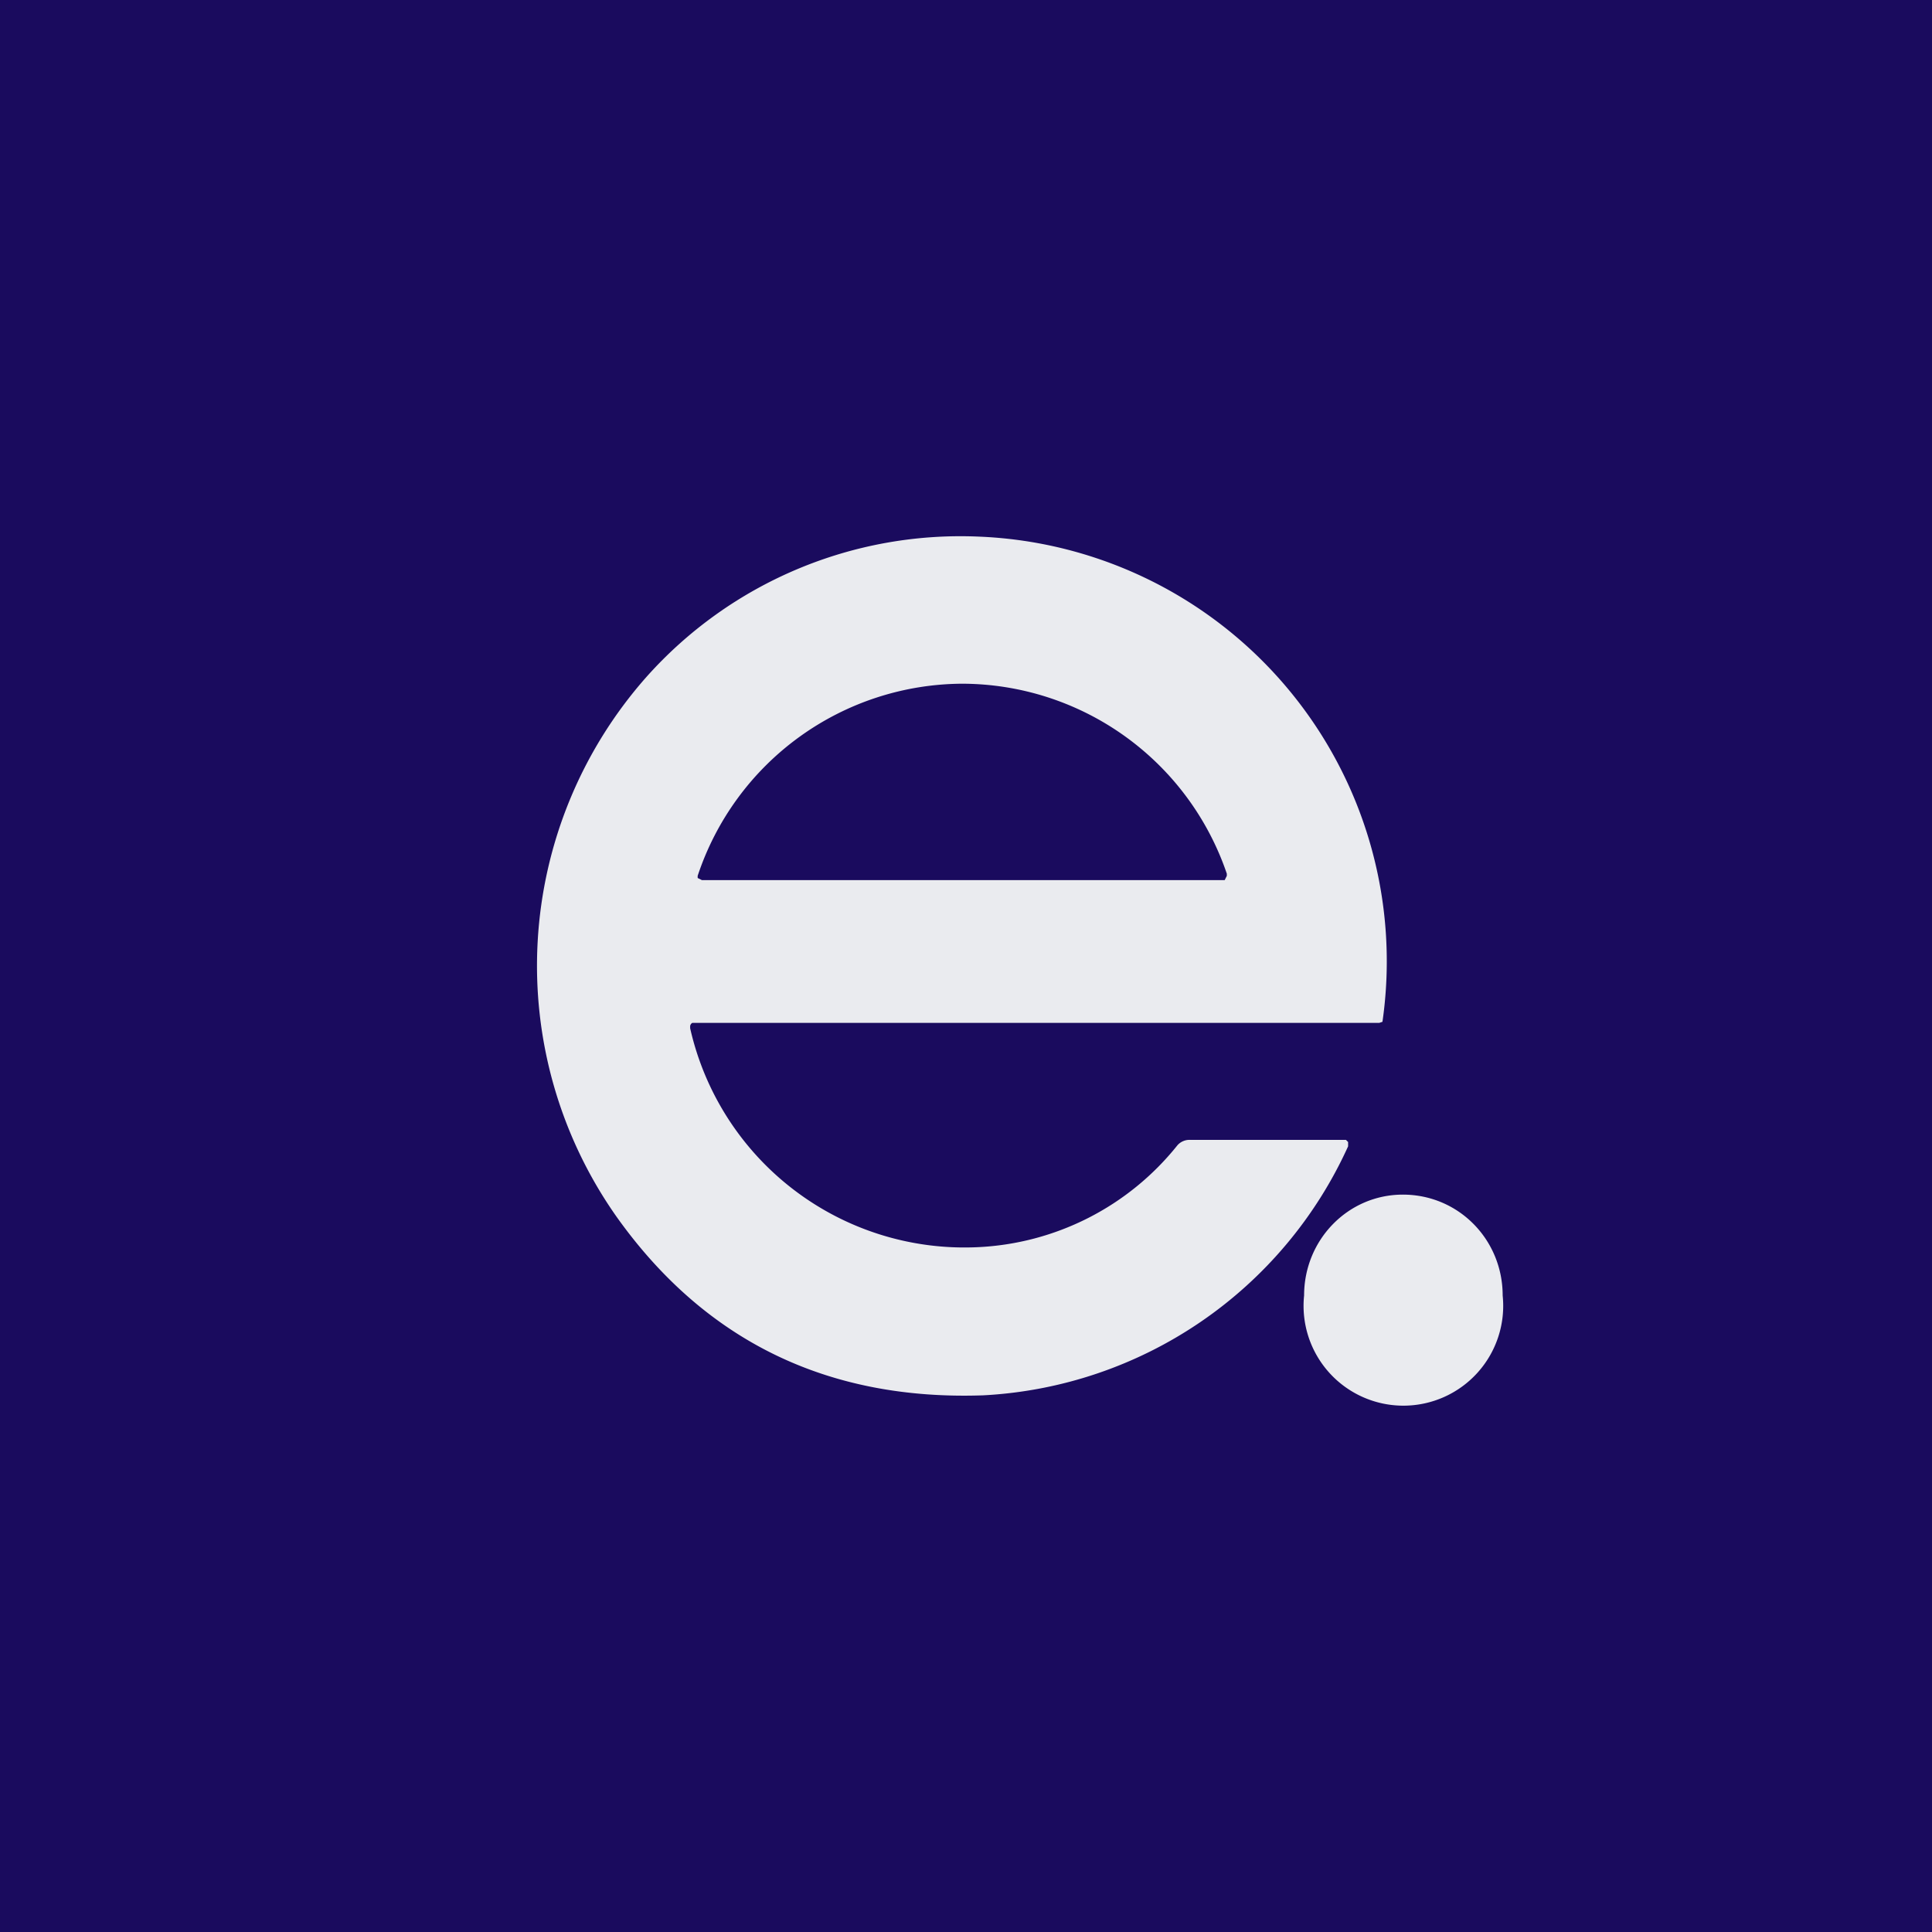
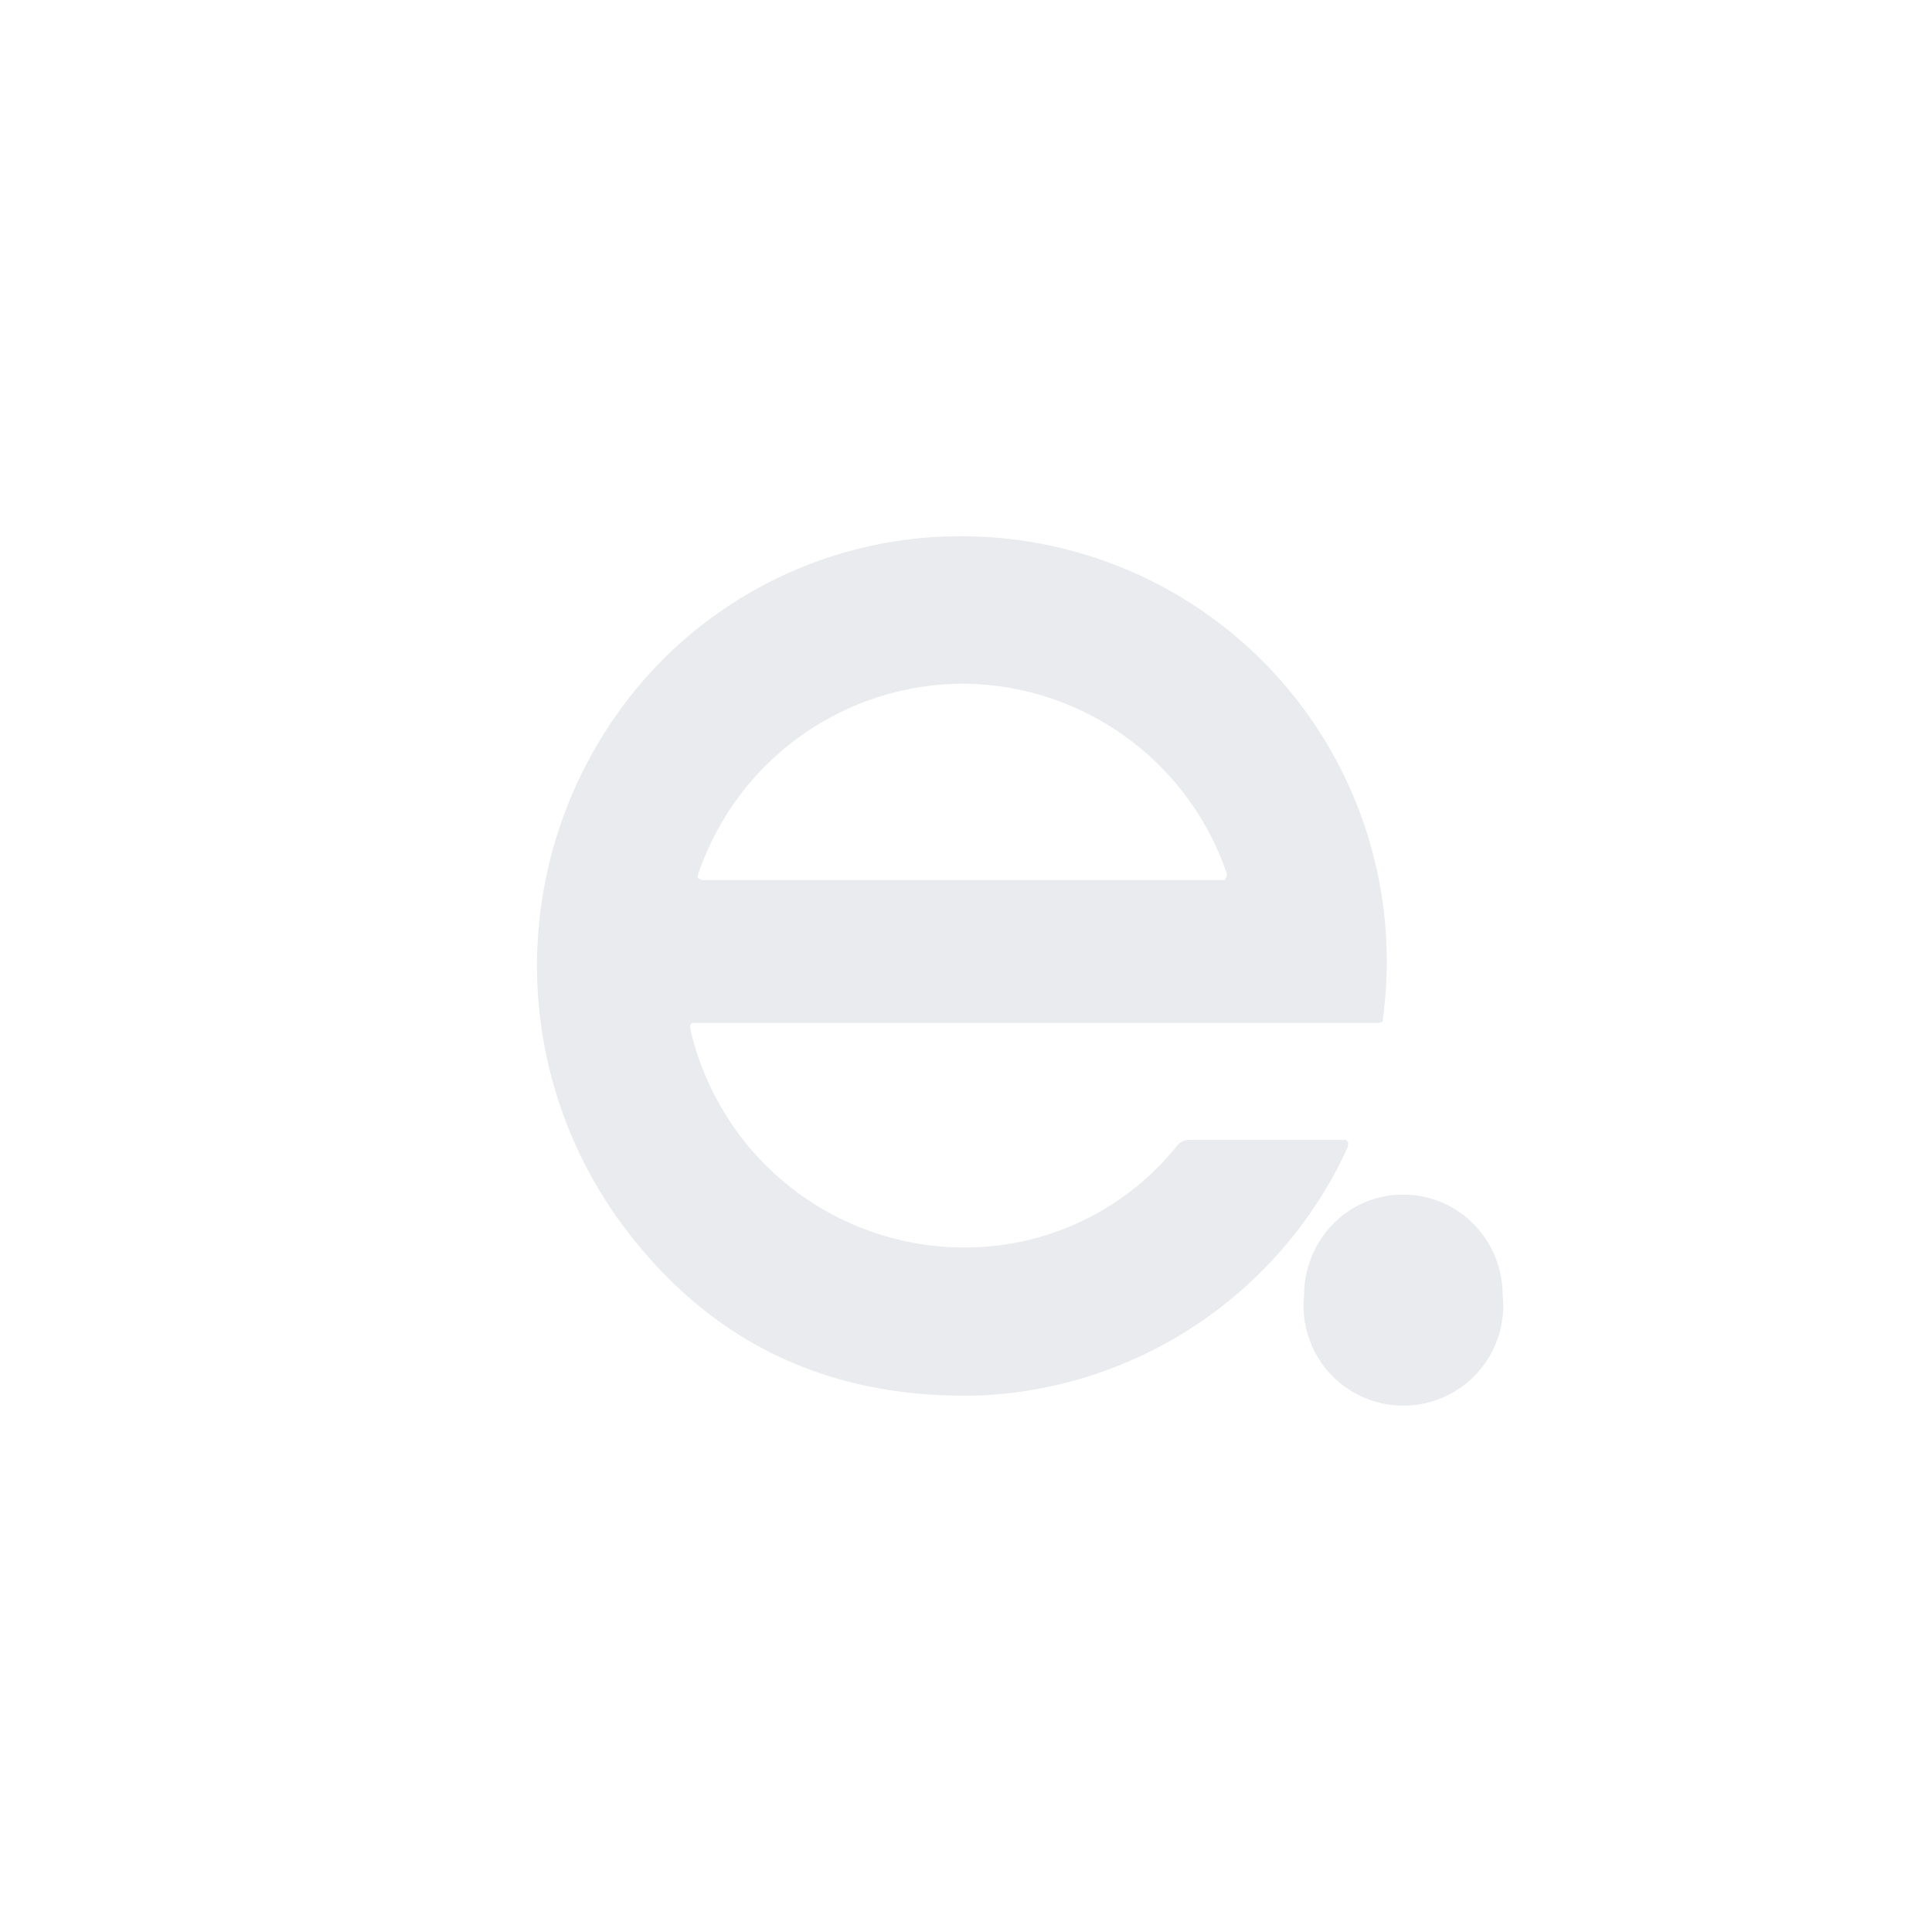
<svg xmlns="http://www.w3.org/2000/svg" width="18" height="18" viewBox="0 0 18 18">
-   <path fill="#1A0B5E" d="M0 0h18v18H0z" />
  <path d="M13.07 11.13c.52 0 .93.42.93.94a.93.93 0 1 1-1.85 0c0-.52.41-.94.92-.94ZM9.13 5a3.96 3.96 0 0 1 3.75 4.52l-.03.01H6.45a.04.04 0 0 0-.02.03v.02a2.62 2.62 0 0 0 2.67 2.04 2.53 2.53 0 0 0 1.87-.95.15.15 0 0 1 .12-.05h1.45l.02.02v.04A3.96 3.96 0 0 1 9.16 13c-1.44.05-2.59-.5-3.42-1.67a4.06 4.06 0 0 1 .28-5.02A3.92 3.92 0 0 1 9.13 5Zm-.16 1.37A2.61 2.61 0 0 0 6.5 8.16v.02l.02.01.02.01H11.41l.01-.02.01-.02v-.02a2.61 2.61 0 0 0-2.46-1.77Z" fill="#EAEBEF" />
</svg>